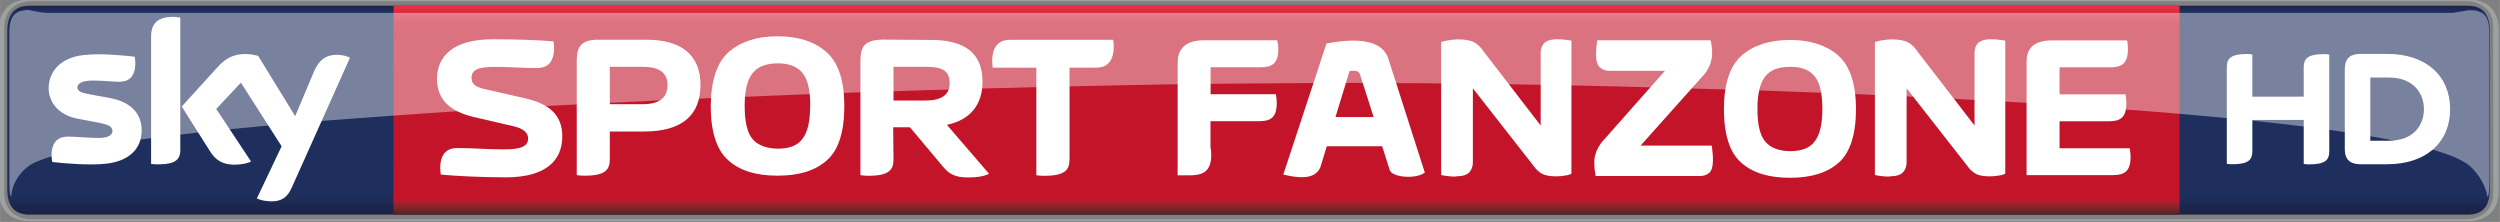
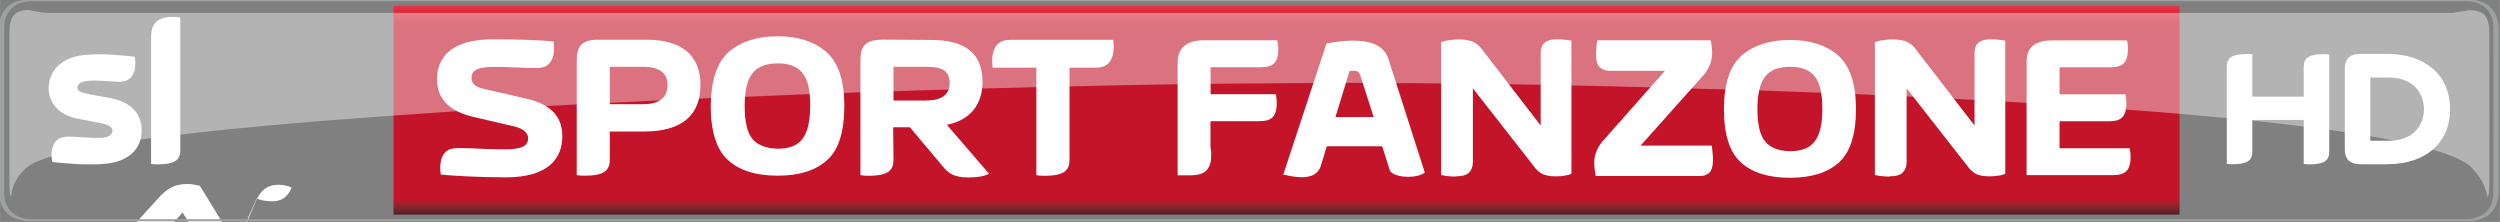
<svg xmlns="http://www.w3.org/2000/svg" height="53.267" width="600" version="1.1" viewBox="0 0 158.75 14.094">
  <rect x="0" y="0" width="158.75" height="14.094" fill="#808080" stroke="none" />
  <defs>
    <linearGradient id="b" gradientUnits="userSpaceOnUse" x2=".992" gradientTransform="matrix(0 1.913 1.913 0 122.71 97.97)" x1=".008" y1="0" y2="0">
      <stop stop-color="#1b2447" offset="0" />
      <stop stop-color="#1c264b" offset=".004" />
      <stop stop-color="#1c274e" offset=".008" />
      <stop stop-color="#1d2951" offset=".012" />
      <stop stop-color="#1d2a54" offset=".016" />
      <stop stop-color="#1d2c57" offset=".02" />
      <stop stop-color="#1e2e5a" offset=".023" />
      <stop stop-color="#1e2f5c" offset=".027" />
      <stop stop-color="#1e2f5e" offset=".031" />
      <stop stop-color="#1e2f5e" offset=".062" />
      <stop stop-color="#1e2f5e" offset=".125" />
      <stop stop-color="#1e2f5e" offset=".25" />
      <stop stop-color="#1e2f5e" offset=".5" />
      <stop stop-color="#1e2f5e" offset=".75" />
      <stop stop-color="#1e2f5e" offset=".875" />
      <stop stop-color="#1e2f5e" offset=".906" />
      <stop stop-color="#1e2e5c" offset=".91" />
      <stop stop-color="#1e2e5b" offset=".914" />
      <stop stop-color="#1e2d5a" offset=".918" />
      <stop stop-color="#1e2d59" offset=".922" />
      <stop stop-color="#1d2c57" offset=".926" />
      <stop stop-color="#1d2c56" offset=".93" />
      <stop stop-color="#1d2b55" offset=".934" />
      <stop stop-color="#1d2b54" offset=".938" />
      <stop stop-color="#1d2a53" offset=".941" />
      <stop stop-color="#1d2952" offset=".945" />
      <stop stop-color="#1c2851" offset=".949" />
      <stop stop-color="#1c2850" offset=".953" />
      <stop stop-color="#1c274f" offset=".957" />
      <stop stop-color="#1c274e" offset=".961" />
      <stop stop-color="#1c264d" offset=".965" />
      <stop stop-color="#1c264c" offset=".969" />
      <stop stop-color="#1b254b" offset=".973" />
      <stop stop-color="#1b254a" offset=".977" />
      <stop stop-color="#1b2448" offset=".98" />
      <stop stop-color="#1b2447" offset=".984" />
      <stop stop-color="#1b2346" offset=".988" />
      <stop stop-color="#1b2346" offset=".992" />
      <stop stop-color="#1a2245" offset=".996" />
      <stop stop-color="#1a2243" offset="1" />
    </linearGradient>
    <linearGradient id="a" gradientUnits="userSpaceOnUse" gradientTransform="matrix(0 -1.882 1.882 0 123.05 99.868)" x1="1.4211e-14" x2="1" y1="0" y2="0">
      <stop stop-color="#512024" offset="0" />
      <stop stop-color="#562125" offset=".004" />
      <stop stop-color="#5c2227" offset=".008" />
      <stop stop-color="#612328" offset=".012" />
      <stop stop-color="#672429" offset=".016" />
      <stop stop-color="#6d2429" offset=".02" />
      <stop stop-color="#73242a" offset=".023" />
      <stop stop-color="#78242b" offset=".027" />
      <stop stop-color="#7e252c" offset=".031" />
      <stop stop-color="#85242c" offset=".035" />
      <stop stop-color="#8b242c" offset=".039" />
      <stop stop-color="#91232c" offset=".043" />
      <stop stop-color="#97222c" offset=".047" />
      <stop stop-color="#9d212c" offset=".051" />
      <stop stop-color="#a4202b" offset=".055" />
      <stop stop-color="#aa1f2b" offset=".059" />
      <stop stop-color="#b11d2b" offset=".062" />
      <stop stop-color="#b71b2a" offset=".066" />
      <stop stop-color="#bd1829" offset=".07" />
      <stop stop-color="#c01629" offset=".074" />
      <stop stop-color="#c31429" offset=".078" />
      <stop stop-color="#c31429" offset=".094" />
      <stop stop-color="#c31429" offset=".125" />
      <stop stop-color="#c31429" offset=".25" />
      <stop stop-color="#c31429" offset=".5" />
      <stop stop-color="#c31429" offset=".75" />
      <stop stop-color="#c31429" offset=".875" />
      <stop stop-color="#c31429" offset=".906" />
      <stop stop-color="#c41529" offset=".91" />
      <stop stop-color="#c41629" offset=".914" />
      <stop stop-color="#c6172b" offset=".918" />
      <stop stop-color="#c8172c" offset=".922" />
      <stop stop-color="#ca192d" offset=".926" />
      <stop stop-color="#cb1b2e" offset=".93" />
      <stop stop-color="#cd1c30" offset=".934" />
      <stop stop-color="#ce1d31" offset=".938" />
      <stop stop-color="#d01f32" offset=".941" />
      <stop stop-color="#d12033" offset=".945" />
      <stop stop-color="#d32135" offset=".949" />
      <stop stop-color="#d52236" offset=".953" />
      <stop stop-color="#d72438" offset=".957" />
      <stop stop-color="#d82639" offset=".961" />
      <stop stop-color="#da273b" offset=".965" />
      <stop stop-color="#dc283c" offset=".969" />
      <stop stop-color="#dd293d" offset=".973" />
      <stop stop-color="#de2a3e" offset=".977" />
      <stop stop-color="#e12c40" offset=".98" />
      <stop stop-color="#e32e41" offset=".984" />
      <stop stop-color="#e52f43" offset=".988" />
      <stop stop-color="#e63044" offset=".992" />
      <stop stop-color="#e83246" offset=".996" />
      <stop stop-color="#e93448" offset="1" />
    </linearGradient>
  </defs>
  <g transform="translate(25.702 -125.91)">
    <g transform="matrix(7.048 0 0 7.048 -811.3 -564.33)">
-       <path d="m111.73 99.868c-0.147 0-0.201-0.088-0.201-0.233v-1.415c0-0.146 0.054-0.234 0.201-0.234h21.966c0.149 0 0.201 0.088 0.201 0.234v1.415c0 0.145-0.052 0.233-0.201 0.233" fill="url(#b)" />
      <path d="m115.01 97.986c0 0.621-0.001 1.315-0.001 1.882h16.092v-1.882z" fill="url(#a)" />
      <g fill="#fff">
        <g>
          <path d="m116.53 99.162c0-0.2-0.13-0.296-0.336-0.342l-0.362-0.083c-0.065-0.015-0.12-0.035-0.12-0.101 0-0.072 0.057-0.099 0.208-0.099 0.179 0 0.22 0.01 0.383 0.01 0.076 0 0.153-0.035 0.153-0.183 0-0.018-0.003-0.039-0.005-0.057-0.11-0.01-0.306-0.019-0.547-0.019-0.364 0-0.503 0.157-0.503 0.358 0 0.187 0.119 0.292 0.329 0.342l0.362 0.084c0.084 0.019 0.13 0.057 0.13 0.109 0 0.072-0.065 0.099-0.216 0.099-0.179 0-0.26-0.012-0.423-0.012-0.076 0-0.153 0.035-0.153 0.182 0 0.019 0.003 0.039 0.005 0.057 0.11 0.011 0.346 0.025 0.587 0.025 0.364 0 0.508-0.156 0.508-0.369" />
          <path d="m119.51 99.081h0.152l0.294 0.35c0.055 0.068 0.107 0.102 0.232 0.102 0.085 0 0.141-0.011 0.187-0.033l-0.38-0.441c0.214-0.045 0.321-0.185 0.321-0.389 0-0.252-0.153-0.376-0.464-0.376l-0.444-0.003c-0.145 0.005-0.192 0.055-0.192 0.187v1.034c0.021 0.004 0.047 0.006 0.073 0.006 0.182 0 0.225-0.052 0.225-0.147l-0.003-0.289m0.003-0.241v-0.305h0.287c0.123 0 0.219 0.018 0.219 0.146 0 0.107-0.073 0.158-0.219 0.158h-0.287" />
          <path d="m116.66 99.512c0.021 0.004 0.047 0.005 0.073 0.005 0.182 0 0.225-0.052 0.225-0.147v-0.251h0.31c0.339 0 0.507-0.146 0.507-0.42 0-0.265-0.168-0.407-0.486-0.407h-0.437c-0.146 0-0.192 0.058-0.192 0.187v1.032m0.298-0.639v-0.336h0.298c0.147 0 0.222 0.055 0.222 0.163 0 0.116-0.074 0.174-0.222 0.174h-0.298" />
          <path d="m118.47 99.517c0.192 0 0.34-0.045 0.444-0.139 0.105-0.091 0.157-0.256 0.157-0.491-0.001-0.23-0.054-0.39-0.163-0.485-0.107-0.094-0.254-0.141-0.438-0.141s-0.331 0.047-0.44 0.141c-0.107 0.095-0.16 0.255-0.163 0.485 0 0.234 0.054 0.4 0.158 0.491 0.103 0.094 0.252 0.139 0.444 0.139m0.294-0.63c0 0.142-0.023 0.24-0.07 0.299-0.045 0.061-0.121 0.088-0.223 0.088-0.105-0.003-0.179-0.032-0.227-0.088-0.047-0.057-0.07-0.156-0.07-0.299 0-0.141 0.025-0.238 0.073-0.295 0.047-0.059 0.123-0.087 0.225-0.087 0.102 0 0.175 0.028 0.223 0.087 0.047 0.057 0.07 0.154 0.07 0.295" />
          <path d="m121.1 98.544h0.238c0.08 0 0.16-0.036 0.16-0.192 0-0.018-0.001-0.04-0.005-0.059h-0.93c-0.079 0-0.16 0.037-0.16 0.193 0 0.018 0.003 0.04 0.005 0.058h0.393v0.969c0.022 0.004 0.048 0.005 0.074 0.005 0.182 0 0.225-0.052 0.225-0.147v-0.827" />
          <path d="m132.22 98.807v-0.266c0-0.072 0.029-0.119 0.178-0.119 0.018 0 0.035 0.001 0.052 0.004v0.872c0 0.072-0.029 0.117-0.178 0.117-0.018 0-0.033-0.001-0.052-0.004v-0.396h-0.463v0.282c0 0.072-0.029 0.117-0.178 0.117-0.018 0-0.033-0.001-0.052-0.004v-0.871c0-0.072 0.029-0.118 0.179-0.118 0.018 0 0.033 0.001 0.051 0.004v0.38h0.463m1.319 0.112c0-0.296-0.214-0.497-0.566-0.497h-0.24c-0.116 0-0.143 0.061-0.143 0.141v0.715c0 0.076 0.028 0.138 0.143 0.138h0.24c0.353 0 0.566-0.2 0.566-0.496m-0.719 0.284v-0.569h0.167c0.23 0 0.316 0.15 0.316 0.285s-0.085 0.284-0.316 0.284h-0.167" />
-           <path d="m112.74 99.107c0 0.161-0.105 0.278-0.32 0.302-0.154 0.017-0.379-0.003-0.485-0.015-0.004-0.017-0.007-0.039-0.007-0.057 0-0.141 0.076-0.172 0.147-0.172 0.074 0 0.19 0.012 0.278 0.012 0.095 0 0.124-0.032 0.124-0.063 0-0.04-0.039-0.057-0.113-0.072l-0.203-0.039c-0.17-0.032-0.259-0.149-0.259-0.273 0-0.15 0.106-0.277 0.317-0.3 0.158-0.017 0.351 0.003 0.458 0.015 0.003 0.018 0.006 0.036 0.006 0.055 0 0.141-0.074 0.171-0.146 0.171-0.054 0-0.139-0.011-0.237-0.011-0.099 0-0.139 0.028-0.139 0.061 0 0.036 0.039 0.05 0.101 0.061l0.194 0.036c0.198 0.037 0.284 0.15 0.284 0.289m0.349 0.172c0 0.087-0.035 0.136-0.203 0.136-0.023 0-0.043-0.001-0.061-0.004v-1.147c0-0.087 0.029-0.178 0.2-0.178 0.021 0 0.043 0.003 0.063 0.007v1.185m0.689 0.444c0.022 0.011 0.068 0.025 0.125 0.026 0.098 0.003 0.15-0.035 0.19-0.123l0.525-1.171c-0.021-0.012-0.069-0.025-0.109-0.026-0.068-0.001-0.157 0.012-0.216 0.152l-0.169 0.401-0.333-0.543c-0.022-0.007-0.074-0.017-0.113-0.017-0.117 0-0.183 0.043-0.252 0.117l-0.324 0.356 0.26 0.411c0.048 0.074 0.112 0.113 0.215 0.113 0.068 0 0.124-0.015 0.15-0.028l-0.314-0.474 0.222-0.237 0.367 0.573-0.223 0.47" />
+           <path d="m112.74 99.107c0 0.161-0.105 0.278-0.32 0.302-0.154 0.017-0.379-0.003-0.485-0.015-0.004-0.017-0.007-0.039-0.007-0.057 0-0.141 0.076-0.172 0.147-0.172 0.074 0 0.19 0.012 0.278 0.012 0.095 0 0.124-0.032 0.124-0.063 0-0.04-0.039-0.057-0.113-0.072l-0.203-0.039c-0.17-0.032-0.259-0.149-0.259-0.273 0-0.15 0.106-0.277 0.317-0.3 0.158-0.017 0.351 0.003 0.458 0.015 0.003 0.018 0.006 0.036 0.006 0.055 0 0.141-0.074 0.171-0.146 0.171-0.054 0-0.139-0.011-0.237-0.011-0.099 0-0.139 0.028-0.139 0.061 0 0.036 0.039 0.05 0.101 0.061l0.194 0.036c0.198 0.037 0.284 0.15 0.284 0.289m0.349 0.172c0 0.087-0.035 0.136-0.203 0.136-0.023 0-0.043-0.001-0.061-0.004v-1.147c0-0.087 0.029-0.178 0.2-0.178 0.021 0 0.043 0.003 0.063 0.007v1.185m0.689 0.444c0.022 0.011 0.068 0.025 0.125 0.026 0.098 0.003 0.15-0.035 0.19-0.123c-0.021-0.012-0.069-0.025-0.109-0.026-0.068-0.001-0.157 0.012-0.216 0.152l-0.169 0.401-0.333-0.543c-0.022-0.007-0.074-0.017-0.113-0.017-0.117 0-0.183 0.043-0.252 0.117l-0.324 0.356 0.26 0.411c0.048 0.074 0.112 0.113 0.215 0.113 0.068 0 0.124-0.015 0.15-0.028l-0.314-0.474 0.222-0.237 0.367 0.573-0.223 0.47" />
          <path d="m125.84 99.518c-0.003-0.014-0.005-0.03-0.008-0.052-0.003-0.021-0.004-0.044-0.004-0.068 0-0.03 0.004-0.059 0.015-0.088 0.01-0.029 0.026-0.059 0.05-0.092l0.572-0.646h-0.503c-0.033 0-0.061-0.011-0.083-0.03-0.023-0.021-0.035-0.058-0.035-0.114 0-0.026 0.001-0.05 0.004-0.074 0.001-0.023 0.004-0.043 0.007-0.057h1.021c0.004 0.014 0.007 0.032 0.01 0.054s0.004 0.044 0.004 0.068c0 0.026-0.006 0.055-0.015 0.085-0.01 0.03-0.028 0.062-0.051 0.094l-0.579 0.648h0.641c0.003 0.014 0.005 0.033 0.007 0.057 0.003 0.023 0.004 0.048 0.004 0.074 0 0.055-0.011 0.094-0.033 0.114-0.021 0.019-0.05 0.029-0.083 0.029h-0.941" />
          <path d="m127.59 99.536c0.19 0 0.336-0.044 0.44-0.136 0.103-0.091 0.156-0.254 0.156-0.485-0.001-0.229-0.055-0.387-0.161-0.482-0.106-0.091-0.251-0.139-0.434-0.139s-0.328 0.048-0.434 0.139c-0.107 0.095-0.16 0.254-0.161 0.482 0 0.232 0.052 0.394 0.156 0.485 0.103 0.092 0.249 0.136 0.44 0.136m0.291-0.621c0 0.139-0.023 0.236-0.07 0.294-0.045 0.061-0.12 0.087-0.22 0.087-0.103-0.001-0.178-0.03-0.225-0.087-0.047-0.055-0.07-0.153-0.07-0.294 0-0.139 0.025-0.237 0.072-0.294 0.047-0.058 0.121-0.085 0.223-0.085 0.101 0 0.174 0.028 0.22 0.085 0.047 0.057 0.07 0.154 0.07 0.294" />
          <path d="m128.49 99.525c-0.025 0-0.05-0.001-0.073-0.004-0.025-0.003-0.044-0.006-0.061-0.01v-1.198c0.019-0.007 0.044-0.012 0.073-0.017 0.03-0.004 0.057-0.007 0.077-0.007 0.069 0 0.12 0.01 0.15 0.028 0.032 0.017 0.058 0.043 0.08 0.076l0.518 0.672v-0.655c0-0.017 0.003-0.032 0.007-0.047 0.004-0.014 0.012-0.028 0.022-0.039 0.011-0.011 0.026-0.019 0.044-0.026 0.019-0.006 0.043-0.01 0.072-0.01 0.025 0 0.05 0.001 0.073 0.004s0.043 0.006 0.059 0.008v1.199c-0.018 0.01-0.039 0.015-0.065 0.018-0.025 0.004-0.05 0.006-0.073 0.006-0.059 0-0.103-0.008-0.131-0.025-0.029-0.017-0.052-0.039-0.072-0.068l-0.548-0.7v0.667c0 0.036-0.011 0.065-0.033 0.09-0.021 0.023-0.061 0.036-0.12 0.036" />
          <path d="m124.58 99.525c-0.025 0-0.05-0.001-0.073-0.004s-0.044-0.006-0.059-0.01v-1.198c0.018-0.007 0.043-0.012 0.073-0.017 0.03-0.004 0.055-0.007 0.077-0.007 0.069 0 0.119 0.01 0.15 0.028 0.03 0.017 0.058 0.043 0.079 0.076l0.518 0.672v-0.655c0-0.017 0.003-0.032 0.007-0.047 0.005-0.014 0.012-0.028 0.023-0.039 0.01-0.011 0.025-0.019 0.044-0.026 0.018-0.006 0.043-0.01 0.072-0.01 0.025 0 0.048 0.001 0.072 0.004 0.023 0.003 0.043 0.006 0.059 0.008v1.199c-0.018 0.01-0.039 0.015-0.063 0.018-0.025 0.004-0.05 0.006-0.074 0.006-0.058 0-0.102-0.008-0.131-0.025-0.029-0.017-0.052-0.039-0.072-0.068l-0.548-0.7v0.667c0 0.036-0.011 0.065-0.032 0.09-0.022 0.023-0.062 0.036-0.121 0.036" />
          <path d="m123.84 98.989-0.119-0.372c-0.014-0.05-0.043-0.048-0.098-0.043l-0.127 0.415h0.343m-0.813 0.518 0.389-1.181c0.338-0.063 0.513-0.008 0.559 0.142l0.327 1.021c-0.079 0.062-0.294 0.044-0.316-0.022l-0.068-0.215h-0.499l-0.057 0.186c-0.036 0.087-0.127 0.119-0.336 0.069" />
          <path d="m122.37 99.266v-0.24h0.44c0.102 0 0.157-0.033 0.157-0.164 0-0.03-0.003-0.051-0.008-0.079h-0.588v-0.243h0.452c0.102 0 0.158-0.033 0.158-0.164 0-0.03-0.004-0.051-0.01-0.079h-0.661c-0.189 0-0.236 0.102-0.236 0.201v1.016h0.101c0.102 0 0.19-0.017 0.201-0.156 0.001-0.03 0.001-0.066-0.004-0.087l-0.001-0.007" />
          <path d="m130.02 99.271v-0.244h0.444c0.102 0 0.158-0.032 0.158-0.164 0-0.03-0.003-0.051-0.008-0.079h-0.594v-0.243h0.456c0.102 0 0.16-0.032 0.16-0.164 0-0.032-0.004-0.079-0.01-0.079h-0.67c-0.19 0-0.233 0.092-0.233 0.192v1.022h0.777c0.103 0 0.16-0.033 0.16-0.165 0-0.03-0.003-0.051-0.008-0.077h-0.633" />
        </g>
        <path opacity=".4" d="m111.73 98.024c-0.131 0-0.182 0.052-0.182 0.207v1.337c0 0.081 0.004 0.134 0.016 0.137 0.004-0.029 0.009-0.155 0.15-0.269 0.04-0.032 0.115-0.063 0.217-0.094 0.266-0.058 0.557-0.116 0.801-0.151 0.033-0.003 0.068-0.009 0.097-0.013 0.084-0.01 0.171-0.021 0.263-0.032 0.055-0.006 0.113-0.012 0.16-0.018 0.099-0.012 0.199-0.022 0.283-0.03 0.121-0.011 0.245-0.023 0.348-0.033 0.169-0.016 0.341-0.03 0.484-0.042 0.417-0.032 0.819-0.061 1.216-0.087 0.26-0.017 0.527-0.032 0.799-0.047 0.098-0.004 0.198-0.01 0.282-0.014 0.098-0.005 0.197-0.011 0.298-0.015 0.129-0.004 0.328-0.016 0.454-0.022 0.119-0.005 0.246-0.01 0.35-0.015 0.038-0.003 0.076-0.004 0.109-0.005 0.102-0.004 0.203-0.008 0.305-0.012 0.202-0.009 0.409-0.017 0.583-0.024 0.103-0.003 0.205-0.007 0.307-0.011 0.053-0.002 0.107-0.004 0.153-0.006 0.101-0.002 0.209-0.006 0.297-0.009 0.17-0.007 0.345-0.011 0.498-0.015 0.101-0.004 0.201-0.007 0.302-0.01 0.17-0.003 0.344-0.008 0.49-0.012 0.101-0.003 0.2-0.004 0.299-0.007 0.336-0.008 0.661-0.014 0.974-0.019 0.103-0.001 0.208-0.003 0.297-0.004 0.327-0.003 0.624-0.005 0.919-0.007 0.102-0.002 0.2-0 0.294 0 0.05-0.003 0.106 0 0.15 0 0.098 0 0.198 0 0.3 0.001 0.145 0 0.291 0.002 0.414 0.003 0.212 0.001 0.428 0.005 0.608 0.007 0.099 0.003 0.203 0.004 0.288 0.005 0.094 0.004 0.195 0.004 0.277 0.006 0.248 0.004 0.499 0.012 0.711 0.017 0.129 0.003 0.26 0.008 0.371 0.011 0.1 0.003 0.201 0.005 0.303 0.008 0.104 0.004 0.212 0.007 0.302 0.009 0.187 0.007 0.374 0.014 0.56 0.021 0.103 0.004 0.206 0.008 0.307 0.012 0.06 0.003 0.121 0.005 0.18 0.008 0.098 0.002 0.2 0.009 0.285 0.013 0.017 0.002 0.04 0.002 0.056 0.003 0.126 0.005 0.259 0.012 0.368 0.018 0.065 0.005 0.132 0.008 0.188 0.011 0.097 0.005 0.195 0.011 0.278 0.015 0.062 0.004 0.124 0.007 0.186 0.011 0.31 0.019 0.626 0.04 0.895 0.061 0.312 0.021 0.625 0.05 0.915 0.077 0.078 0.007 0.155 0.015 0.229 0.023 0.16 0.016 0.324 0.036 0.463 0.053 0.08 0.011 0.162 0.021 0.232 0.03 0.048 0.007 0.093 0.014 0.139 0.021 0.08 0.012 0.156 0.025 0.229 0.037 0.074 0.012 0.15 0.027 0.215 0.039 0.12 0.023 0.242 0.056 0.348 0.083 0.164 0.048 0.279 0.099 0.336 0.153 0.126 0.125 0.145 0.242 0.149 0.27 0.012-0.002 0.018-0.056 0.018-0.138l-0.001-1.337c0-0.154-0.049-0.207-0.18-0.207-0.055 0.007-0.106 0.017-0.148 0.024h-21.685c-0.052-0.002-0.104-0.017-0.147-0.024z" stroke-width=".353" />
      </g>
      <path d="m133.69 99.927c0.22 0 0.287-0.136 0.287-0.274v-1.452c0-0.136-0.066-0.273-0.287-0.273h-21.949c-0.22 0-0.287 0.136-0.287 0.273v1.452c0 0.138 0.066 0.274 0.287 0.274h21.949m-21.94-0.018c-0.147 0-0.248-0.088-0.248-0.234v-1.497c0-0.146 0.101-0.233 0.248-0.233h21.93c0.147 0 0.248 0.087 0.248 0.233v1.497c0 0.146-0.101 0.234-0.248 0.234h-21.93" fill="#9ea1a1" />
    </g>
  </g>
</svg>